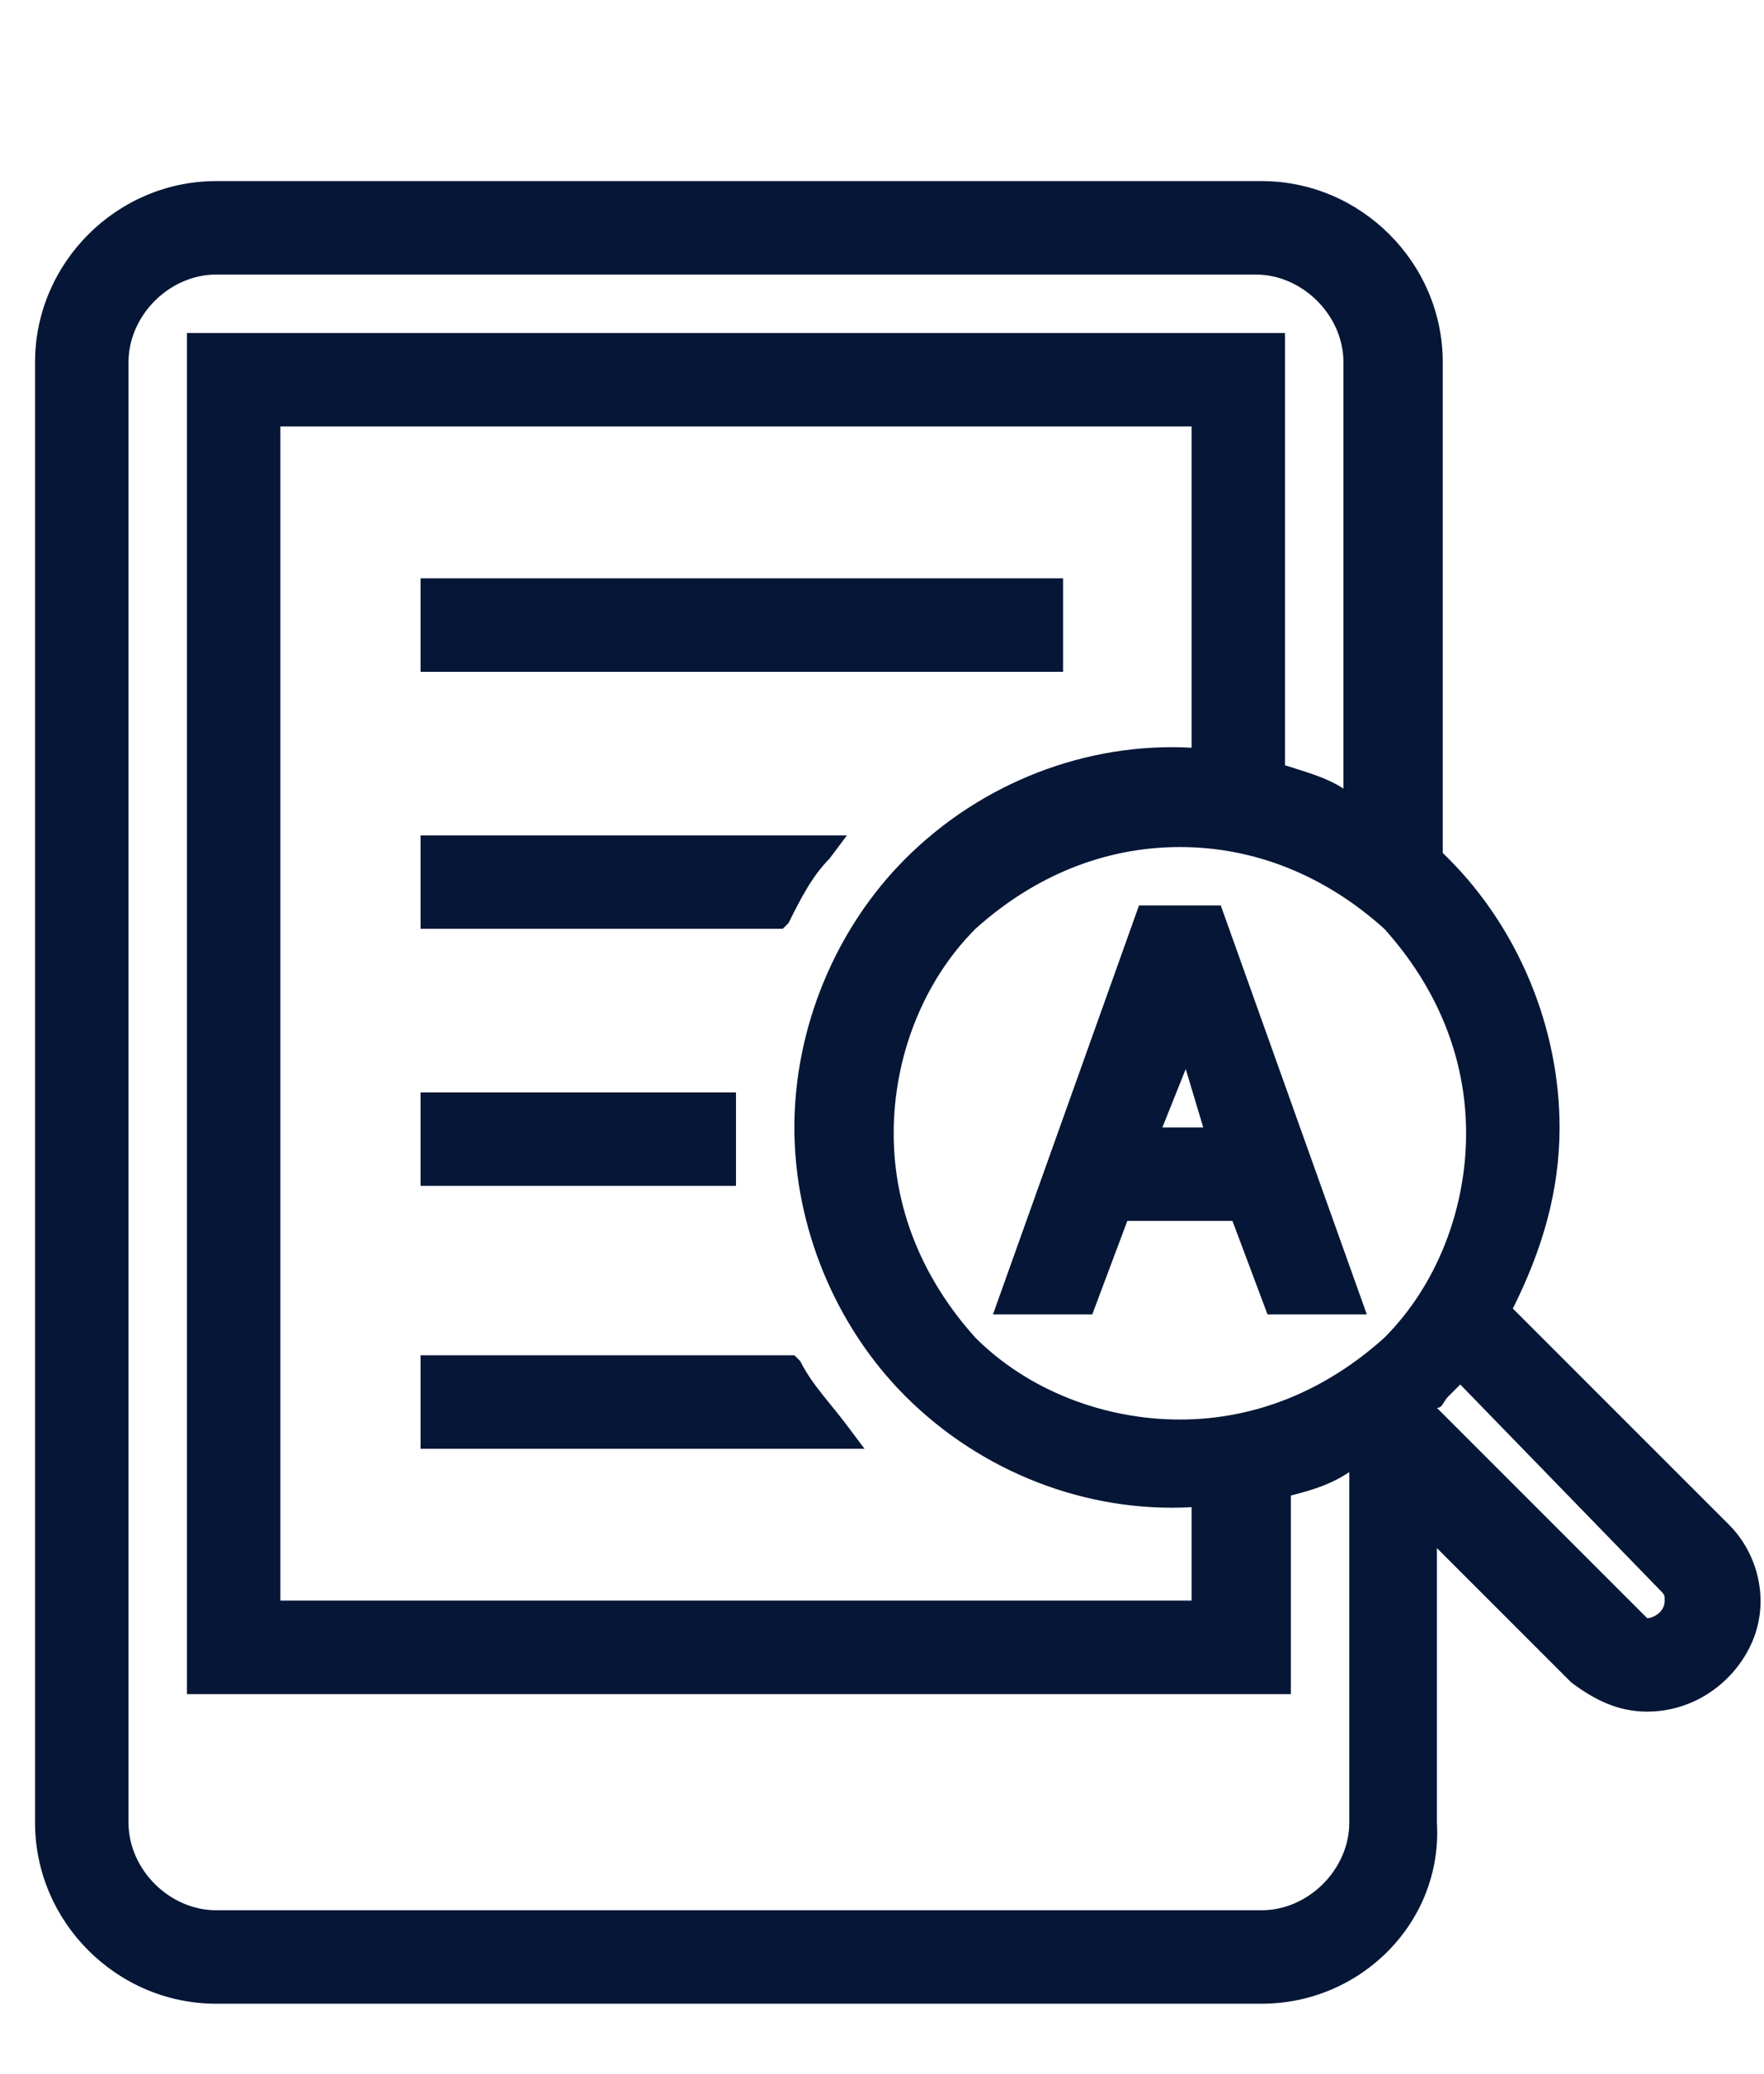
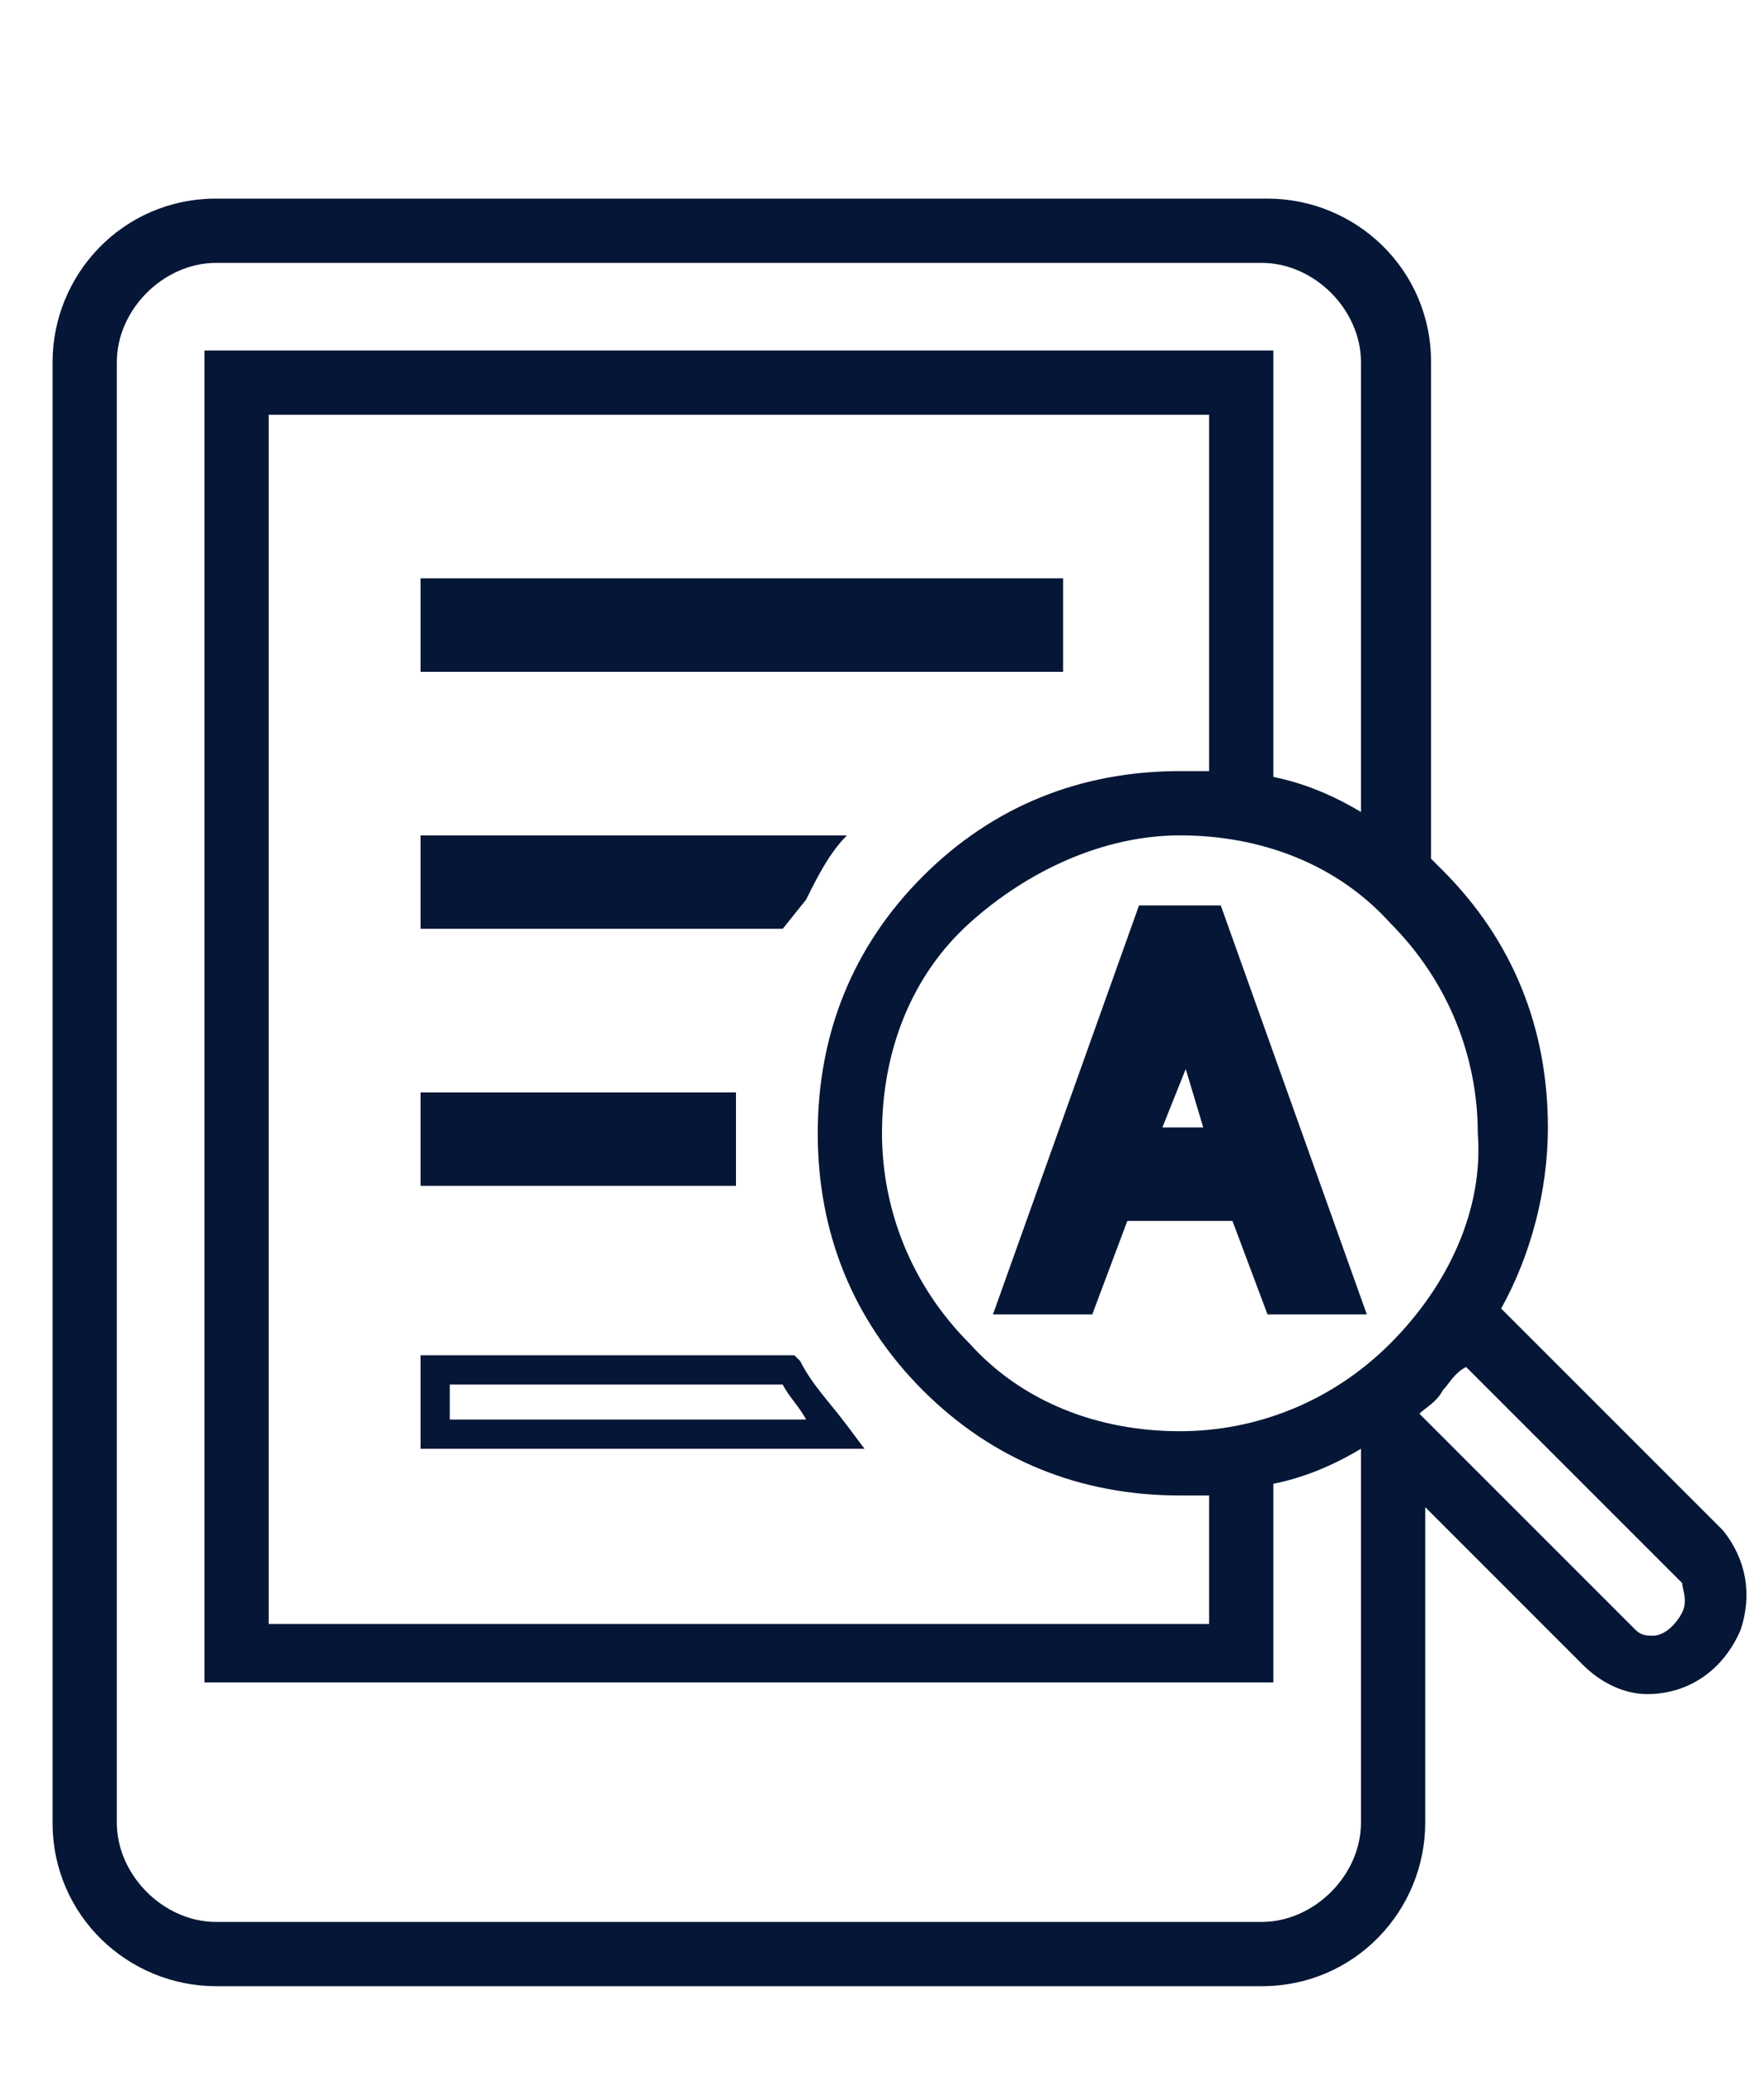
<svg xmlns="http://www.w3.org/2000/svg" version="1.1" id="Layer_1" x="0px" y="0px" viewBox="0 0 30.2 35.5" style="enable-background:new 0 0 30.2 35.5;" xml:space="preserve">
  <style type="text/css">
	.st0{fill:#051636;}
</style>
  <g>
    <g>
      <rect x="7.4" y="10.1" class="st0" width="10.5" height="1.1" />
      <path class="st0" d="M18.2,11.5h-11V9.9h11V11.5z M7.7,11h10v-0.6h-10V11z" />
    </g>
    <g>
      <path class="st0" d="M7.4,14.6v1.1h5.8c0.2-0.4,0.4-0.7,0.7-1.1H7.4z" />
-       <path class="st0" d="M13.4,15.9H7.2v-1.6h7.3l-0.3,0.4c-0.3,0.3-0.5,0.7-0.7,1.1L13.4,15.9z M7.7,15.4h5.4    c0.1-0.2,0.2-0.4,0.4-0.6H7.7V15.4z" />
+       <path class="st0" d="M13.4,15.9H7.2v-1.6h7.3c-0.3,0.3-0.5,0.7-0.7,1.1L13.4,15.9z M7.7,15.4h5.4    c0.1-0.2,0.2-0.4,0.4-0.6H7.7V15.4z" />
    </g>
    <g>
      <path class="st0" d="M12.3,19H7.4v1.1h5C12.3,19.7,12.3,19.4,12.3,19z" />
      <path class="st0" d="M12.6,20.3H7.2v-1.6h5.4l0,0.3c0,0.4,0,0.7,0,1.1L12.6,20.3z M7.7,19.8h4.4c0-0.2,0-0.4,0-0.6H7.7V19.8z" />
    </g>
    <g>
-       <path class="st0" d="M7.4,23.4v1.1h6.9c-0.3-0.3-0.6-0.7-0.8-1.1H7.4z" />
      <path class="st0" d="M14.8,24.8H7.2v-1.6h6.4l0.1,0.1c0.2,0.4,0.5,0.7,0.8,1.1L14.8,24.8z M7.7,24.3h6.1c-0.1-0.2-0.3-0.4-0.4-0.6    H7.7V24.3z" />
    </g>
    <g>
      <path class="st0" d="M3.7,34h17.9c1.6,0,2.8-1.3,2.8-2.8V26v-0.2l0.1,0.1l2.6,2.6c0.3,0.3,0.7,0.5,1.1,0.5c0.7,0,1.3-0.4,1.6-1.1    c0.2-0.6,0.1-1.2-0.3-1.7l-2.6-2.6l-1.2-1.2c0.5-0.9,0.8-2,0.8-3.1c0-1.7-0.6-3.2-1.8-4.4c-0.1-0.1-0.1-0.1-0.2-0.2v-2.1V6.2    c0-1.6-1.3-2.8-2.8-2.8H3.7c-1.6,0-2.8,1.3-2.8,2.8v25C0.9,32.8,2.2,34,3.7,34z M2,6.2c0-0.9,0.8-1.7,1.7-1.7h17.9    c0.9,0,1.7,0.8,1.7,1.7v7.7c-0.5-0.3-1-0.5-1.5-0.6V6H3.5v22.8h18.3v-3.4c0.5-0.1,1-0.3,1.5-0.6v6.4c0,0.9-0.8,1.7-1.7,1.7H3.7    c-0.9,0-1.7-0.8-1.7-1.7V6.2z M28.8,27.6c-0.1,0.2-0.3,0.4-0.5,0.4c-0.1,0-0.2,0-0.3-0.1l-3.7-3.7c0.1-0.1,0.3-0.2,0.4-0.4    c0.1-0.1,0.2-0.3,0.4-0.4l3.7,3.7C28.8,27.2,28.9,27.4,28.8,27.6z M20.7,11.5v1.7c-0.2,0-0.4,0-0.5,0c-1.7,0-3.2,0.6-4.4,1.8    c-1.2,1.2-1.8,2.7-1.8,4.4s0.6,3.2,1.8,4.4c1.2,1.2,2.7,1.8,4.4,1.8c0.2,0,0.4,0,0.5,0v1.7v0.5H4.6V7.1h16.1V11.5z M23.8,23    c-1,1-2.3,1.5-3.6,1.5c-1.4,0-2.7-0.5-3.6-1.5c-1-1-1.5-2.3-1.5-3.6c0-1.4,0.5-2.7,1.5-3.6s2.3-1.5,3.6-1.5c1.4,0,2.7,0.5,3.6,1.5    c1,1,1.5,2.3,1.5,3.6C25.4,20.7,24.8,22,23.8,23z" />
-       <path class="st0" d="M21.6,34.3H3.7c-1.7,0-3.1-1.4-3.1-3.1v-25c0-1.7,1.4-3.1,3.1-3.1h17.9c1.7,0,3.1,1.4,3.1,3.1v8.4    c0,0,0.1,0.1,0.1,0.1c1.2,1.2,1.9,2.9,1.9,4.6c0,1.1-0.3,2.1-0.8,3.1l3.7,3.7c0.5,0.5,0.7,1.3,0.4,2c-0.3,0.7-1,1.2-1.8,1.2    c-0.5,0-0.9-0.2-1.3-0.5l-2.3-2.3v4.7C24.7,32.9,23.3,34.3,21.6,34.3z M3.7,3.6c-1.4,0-2.6,1.2-2.6,2.6v25c0,1.4,1.2,2.6,2.6,2.6    h17.9c1.4,0,2.6-1.2,2.6-2.6v-5.9l3.2,3.2c0.3,0.3,0.6,0.4,0.9,0.4c0.6,0,1.1-0.4,1.3-0.9c0.2-0.5,0.1-1-0.3-1.4l-4-4l0.1-0.2    c0.5-0.9,0.8-1.9,0.8-3c0-1.6-0.6-3.1-1.8-4.2c0,0-0.1-0.1-0.1-0.1l-0.2-0.1V6.2c0-1.4-1.2-2.6-2.6-2.6H3.7z M21.6,33.2H3.7    c-1.1,0-2-0.9-2-2v-25c0-1.1,0.9-2,2-2h17.9c1.1,0,2,0.9,2,2v8.2l-0.4-0.2c-0.4-0.3-0.9-0.5-1.4-0.6l-0.2,0V6.2H3.7v22.3h17.8    v-3.3l0.2,0c0.5-0.1,1-0.3,1.4-0.6l0.4-0.2v6.9C23.6,32.3,22.7,33.2,21.6,33.2z M3.7,4.7c-0.8,0-1.5,0.7-1.5,1.5v25    c0,0.8,0.7,1.5,1.5,1.5h17.9c0.8,0,1.5-0.7,1.5-1.5v-6c-0.3,0.2-0.6,0.3-1,0.4V29H3.2V5.7h18.8v7.4c0.3,0.1,0.7,0.2,1,0.4V6.2    c0-0.8-0.7-1.5-1.5-1.5H3.7z M28.2,28.2c-0.2,0-0.3-0.1-0.5-0.2l-3.9-3.9l0.2-0.2c0.1-0.1,0.3-0.2,0.4-0.3s0.2-0.3,0.3-0.4L25,23    l3.9,3.9c0.2,0.2,0.3,0.5,0.2,0.8l0,0C28.9,28,28.5,28.2,28.2,28.2z M24.6,24.1l3.5,3.5c0.1,0.1,0.1,0.1,0.1,0.1    c0.1,0,0.3-0.1,0.3-0.3c0-0.1,0-0.1-0.1-0.2L25,23.7c-0.1,0.1-0.1,0.1-0.2,0.2S24.7,24.1,24.6,24.1z M21,27.9H4.3V6.8H21v6.6    l-0.3,0c-0.2,0-0.3,0-0.5,0c-1.6,0-3.1,0.6-4.2,1.8c-1.1,1.1-1.8,2.6-1.8,4.2c0,1.6,0.6,3.1,1.8,4.2c1.1,1.1,2.6,1.8,4.2,1.8    c0.2,0,0.3,0,0.5,0l0.3,0V27.9z M4.8,27.4h15.6v-1.6c-1.8,0.1-3.6-0.6-4.9-1.9c-1.2-1.2-1.9-2.9-1.9-4.6c0-1.7,0.7-3.4,1.9-4.6    c1.3-1.3,3.1-2,4.9-1.9V7.3H4.8V27.4z M20.2,24.7c-1.4,0-2.8-0.6-3.8-1.6c-1-1-1.6-2.4-1.6-3.8s0.6-2.8,1.6-3.8    c1-1,2.4-1.6,3.8-1.6s2.8,0.6,3.8,1.6c1,1,1.6,2.4,1.6,3.8c0,1.4-0.6,2.8-1.6,3.8l0,0C23,24.2,21.6,24.7,20.2,24.7z M20.2,14.5    c-1.3,0-2.5,0.5-3.5,1.4c-0.9,0.9-1.4,2.2-1.4,3.5c0,1.3,0.5,2.5,1.4,3.5c0.9,0.9,2.2,1.4,3.5,1.4c1.3,0,2.5-0.5,3.5-1.4    c0.9-0.9,1.4-2.2,1.4-3.5c0-1.3-0.5-2.5-1.4-3.5C22.7,15,21.5,14.5,20.2,14.5z" />
    </g>
    <g>
      <path class="st0" d="M17.4,22.2h1.2l0.6-1.6h2.2l0.6,1.6h1.2l-2.3-6.5h-1L17.4,22.2z M19.5,19.5l0.7-2l0.7,2H19.5z" />
      <path class="st0" d="M23.4,22.5h-1.7l-0.6-1.6h-1.8l-0.6,1.6H17l2.5-7h1.4L23.4,22.5z M22.1,22h0.6l-2.1-6h-0.7l-2.1,6h0.6    l0.6-1.6h2.5L22.1,22z M21.3,19.8h-2.1l1.1-2.9L21.3,19.8z M19.9,19.3h0.7l-0.3-1L19.9,19.3z" />
    </g>
  </g>
</svg>